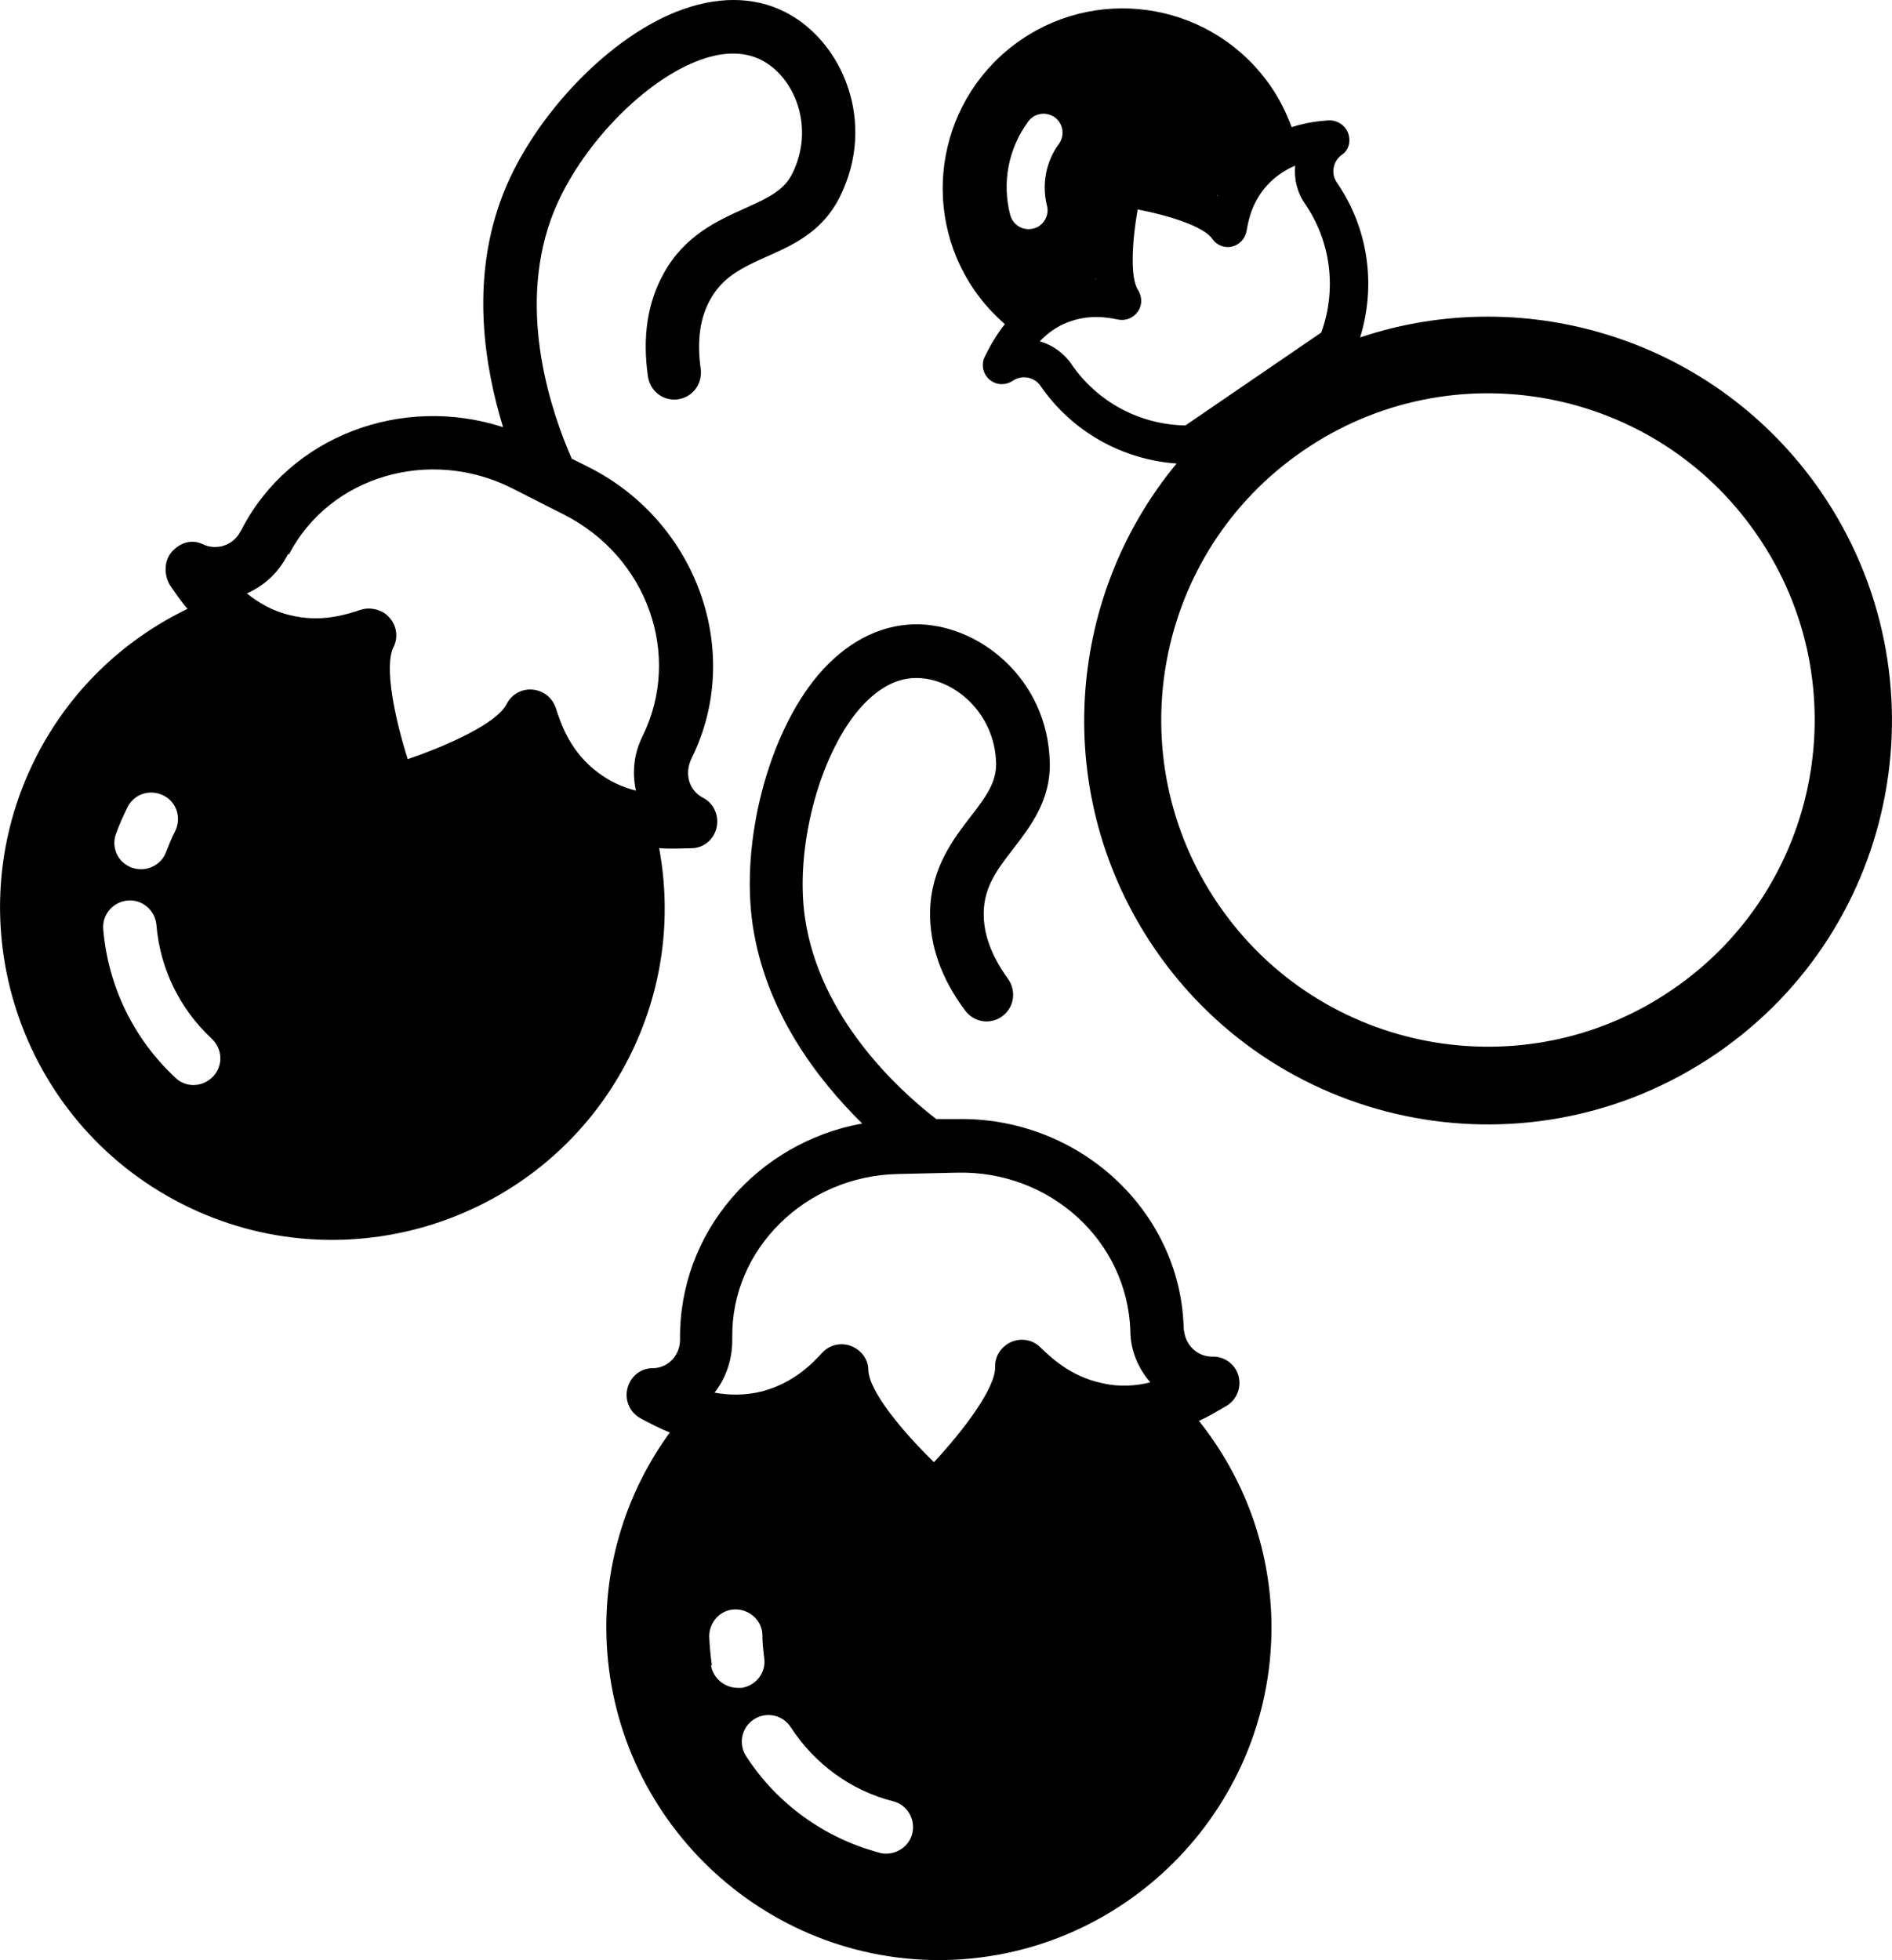
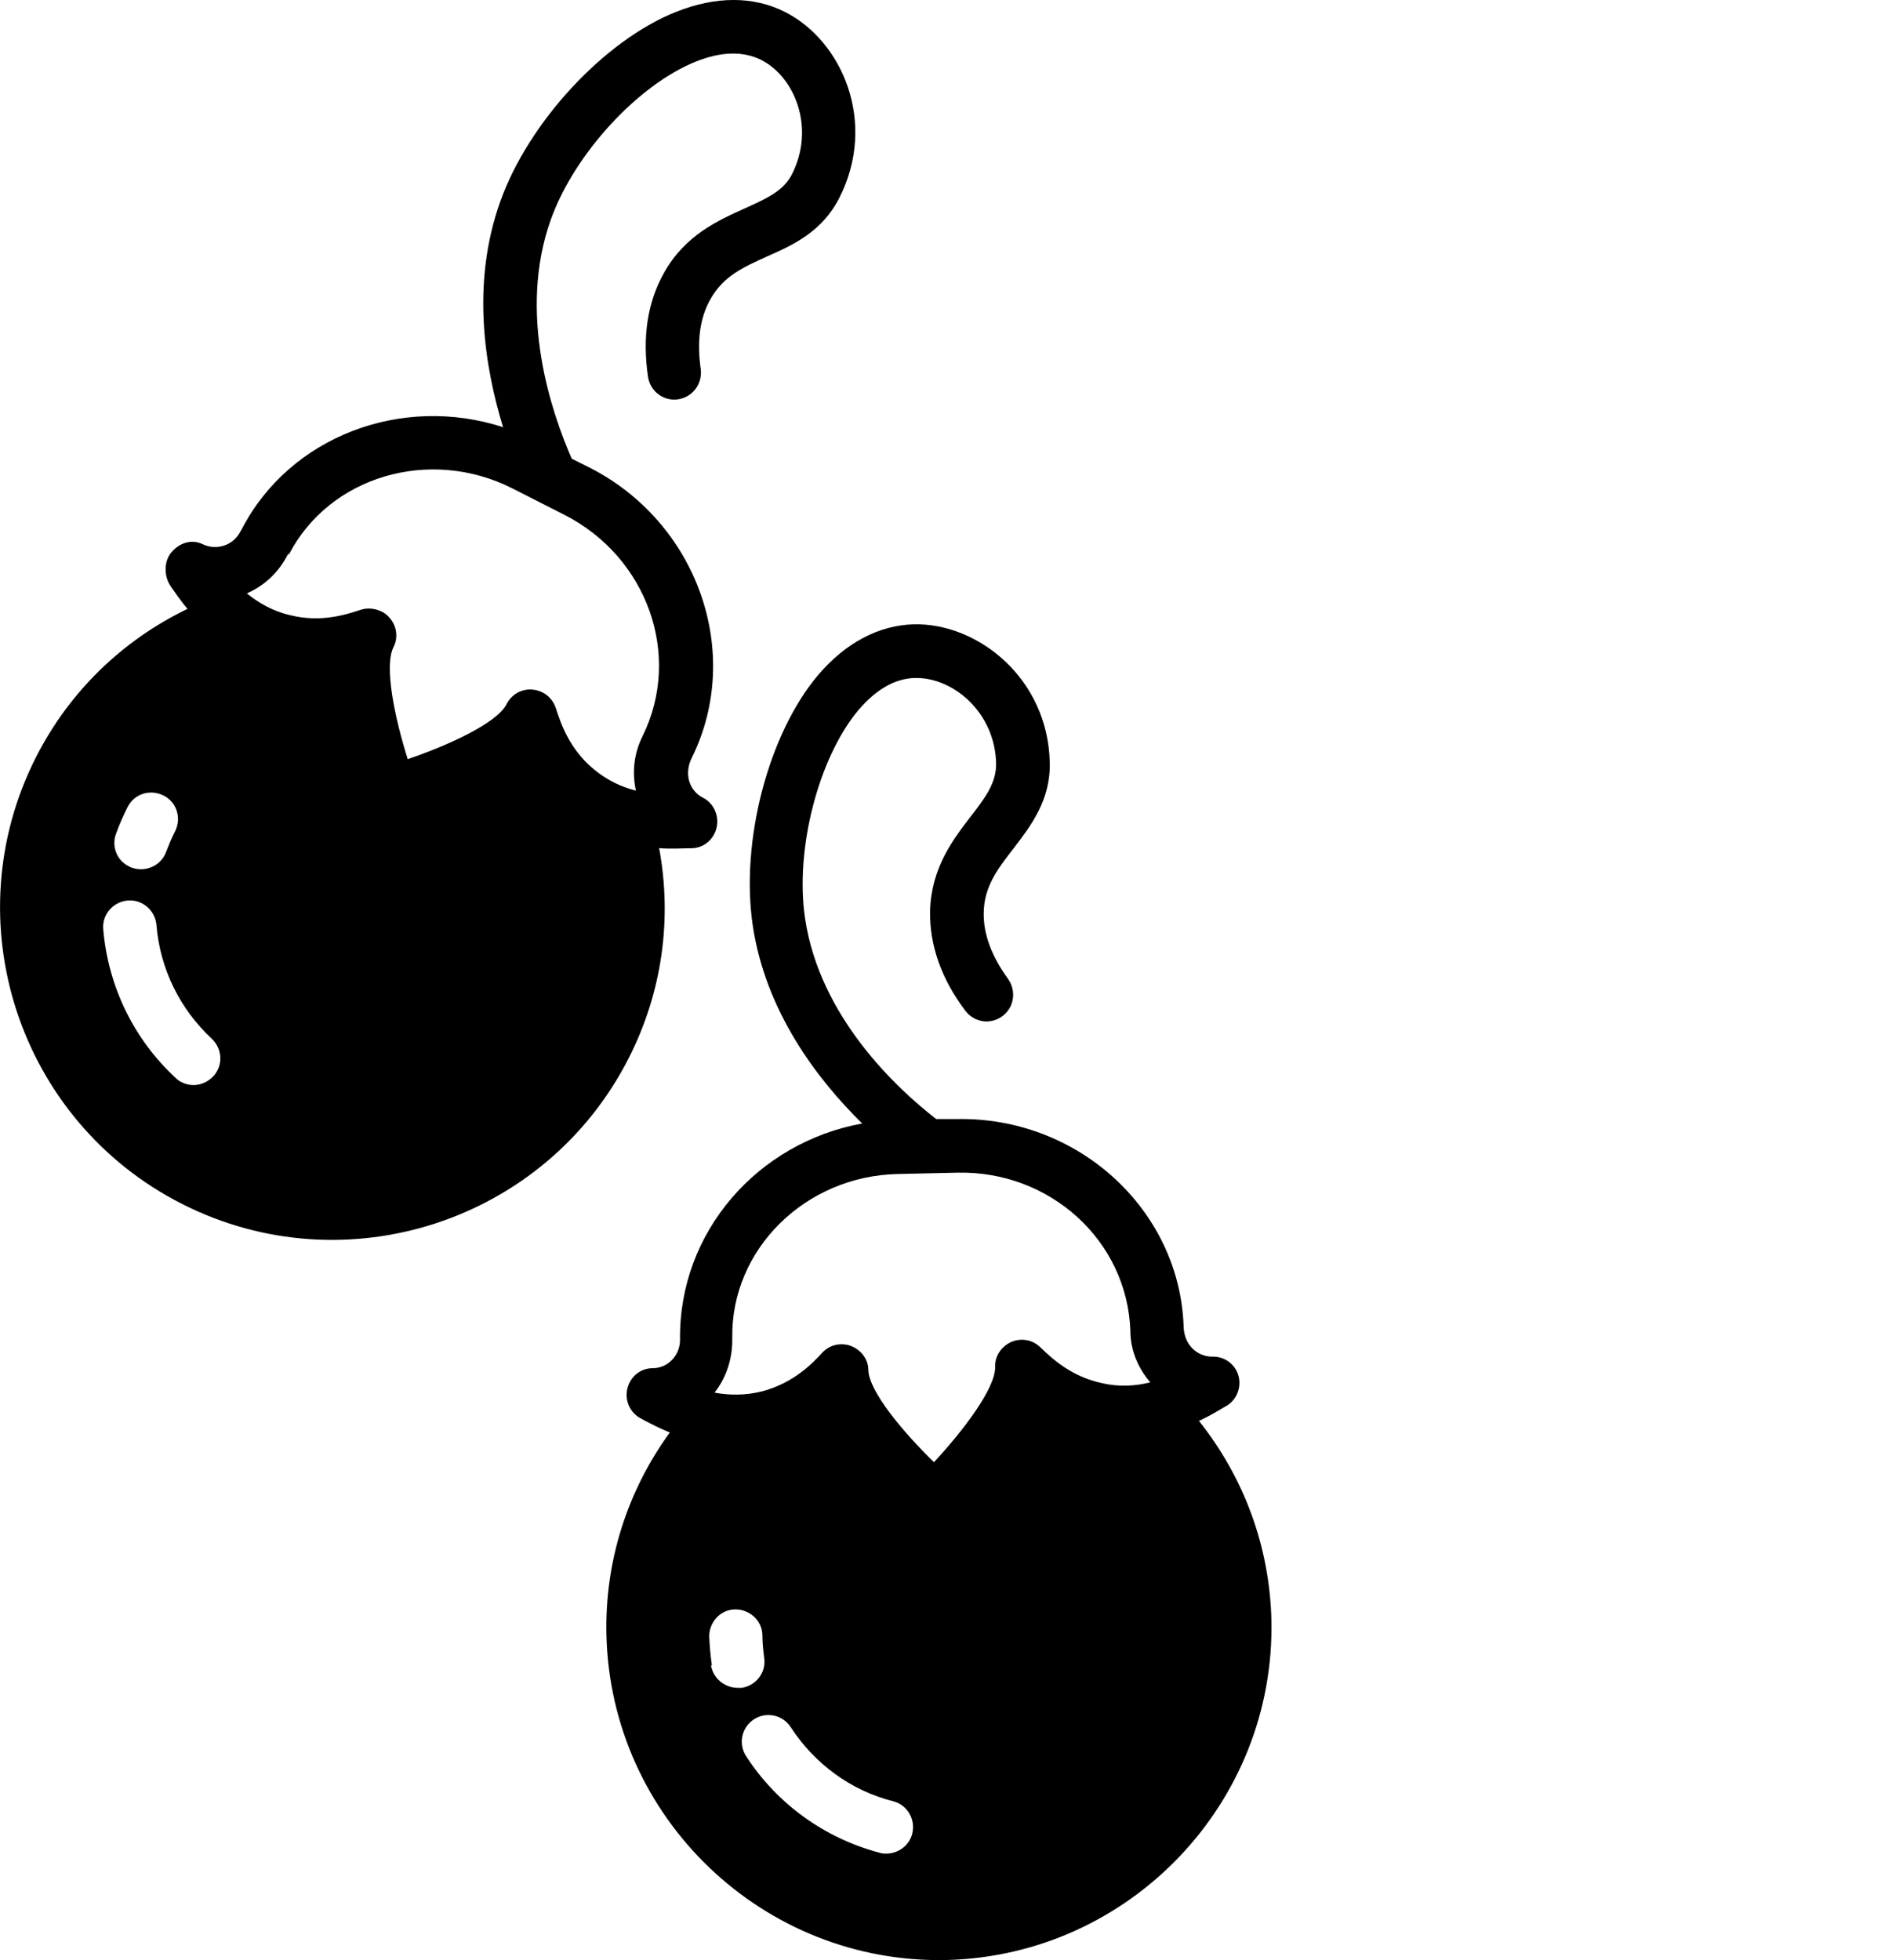
<svg xmlns="http://www.w3.org/2000/svg" id="Layer_1" data-name="Layer 1" viewBox="0 0 491.29 509">
  <defs>
    <style>
      .cls-1 {
        fill: #000;
        stroke-width: 0px;
      }
    </style>
  </defs>
-   <path class="cls-1" d="M353.22,87.5c4.14-13.56,2.07-28.27-6.09-40.11-1.61-2.3-1.03-5.63,1.38-7.24,1.84-1.26,2.3-3.68,1.49-5.75s-3.22-3.45-5.52-3.1c-1.72.11-5.17.46-9.08,1.72-1.38-3.68-3.1-7.24-5.4-10.57-14.6-21.26-43.68-26.67-64.94-12.07-21.26,14.6-26.67,43.68-12.07,64.94,2.3,3.33,4.94,6.21,7.93,8.85-2.64,3.33-4.25,6.55-5.17,8.39-1.03,1.95-.57,4.48,1.15,5.98s4.14,1.61,6.09.34c2.3-1.61,5.63-1.03,7.24,1.38,8.16,11.84,21.15,19.08,35.29,20.11-29.08,35.17-32.64,86.55-5.63,126.08,32.76,47.81,98.04,59.88,145.85,27.12,47.81-32.76,59.88-98.04,27.12-145.85-27.12-39.42-76.43-54.59-119.65-40.11h0v-.11ZM316.21,50.6s0,.23-.11.23h-.11l.23-.23h0ZM262.31,55.77c-2.18-8.39-.46-17.24,4.71-24.25,1.61-2.18,4.71-2.64,6.9-1.03s2.64,4.71,1.03,6.9c-3.33,4.48-4.48,10.46-3.1,15.98.57,2.07-.34,4.14-1.95,5.29-.46.34-1.03.57-1.61.69-2.64.69-5.29-.92-5.98-3.56h0ZM284.6,72.33h0c0,.11-.23.23-.34.23l.34-.23h0ZM278.28,94.62c-2.07-2.99-5.06-5.06-8.28-5.98,1.84-1.95,4.25-3.79,7.24-4.94,5.63-2.18,10.46-1.26,13.22-.69,1.95.34,3.91-.46,5.06-2.18s1.03-3.79,0-5.52c-2.18-3.22-1.49-13.1-.11-20.92,7.82,1.49,17.24,4.37,19.42,7.7,1.15,1.61,3.22,2.41,5.06,1.95,1.95-.46,3.45-2.07,3.79-4.02.46-2.64,1.38-7.59,5.4-11.95,2.18-2.41,4.83-4.02,7.24-5.06-.34,3.33.46,6.9,2.53,9.88,6.78,9.88,8.28,22.3,4.25,33.45l-35.29,24.14c-11.95-.23-22.87-6.09-29.65-15.98h0l.11.11ZM434.36,256.91c-38.62,26.55-91.49,16.67-117.92-21.95-26.55-38.62-16.67-91.49,21.95-117.92,38.62-26.55,91.49-16.67,117.92,21.95,26.55,38.62,16.67,91.49-21.95,117.92h0Z" />
  <path class="cls-1" d="M171.24,220.27c3.45.23,6.33,0,8.29,0,3.22,0,5.87-2.3,6.56-5.41.69-3.11-.81-6.33-3.57-7.71-3.57-1.84-4.95-6.21-2.88-10.36,13.46-27.27,1.5-61.11-26.58-75.38l-4.6-2.3c-5.18-11.85-14.16-37.75-5.41-62.14,6.1-17.03,22.67-34.98,37.63-40.97,6.56-2.65,12.31-2.76,16.92-.46,8.75,4.37,14.16,17.61,8.06,29.69-2.19,4.26-6.1,6.1-12.2,8.86-6.9,3.11-15.54,6.9-21.06,16.8-4.26,7.6-5.64,16.57-4.14,26.93.58,3.8,4.03,6.44,7.83,5.87s6.33-4.03,5.87-7.83c-1.04-7.25-.23-13.35,2.53-18.18,3.34-5.98,8.52-8.29,14.62-11.05,6.79-2.99,14.39-6.44,18.87-15.31,9.9-19.56.69-40.74-14.16-48.22-8.17-4.14-17.95-4.14-28.31,0-18.53,7.37-38.21,28.54-45.57,49.14-7.71,21.41-4.03,43.27.69,58.69-26.24-8.52-55.24,2.3-67.78,26.35,0,0-.35.69-.46.81-1.84,3.57-6.21,4.95-9.78,3.22-2.88-1.38-5.98-.35-8.06,2.07s-1.96,6.33-.23,8.86c.92,1.27,2.3,3.45,4.37,5.87-16.92,8.17-30.73,21.52-39.36,38.55-21.52,42.47-4.49,94.48,37.98,116,42.47,21.52,94.48,4.49,116-37.98,8.63-17.03,11.28-36.02,7.83-54.55h0l.12.12ZM75.03,143.97c10.59-20.37,36.6-27.96,58-17.15h0l13.58,6.9c21.41,10.93,30.61,36.37,20.25,57.43-2.3,4.6-2.76,9.55-1.73,14.16-3.68-.92-7.48-2.65-11.05-5.64-6.44-5.41-8.52-12.08-9.78-15.88-.92-2.65-3.22-4.49-6.1-4.72-2.76-.23-5.41,1.27-6.67,3.8-2.53,4.95-15.19,10.7-25.66,14.27-3.34-10.59-6.21-24.17-3.68-29.12,1.27-2.53.81-5.52-1.04-7.6-.58-.69-1.27-1.27-2.07-1.61-1.61-.81-3.68-1.04-5.41-.46-3.57,1.15-10.24,3.45-18.41,1.38-4.49-1.04-8.17-3.22-11.16-5.64,4.49-1.96,8.29-5.41,10.7-10.24h0l.23.12ZM30.15,216.47c.81-2.3,1.84-4.6,2.99-6.9,1.73-3.45,5.87-4.72,9.32-2.99s4.72,5.87,2.99,9.32c-.92,1.73-1.61,3.57-2.3,5.29-1.27,3.57-5.29,5.41-8.86,4.14-.23,0-.58-.23-.81-.35-3.11-1.5-4.6-5.18-3.34-8.52h0ZM55.35,279.53c-2.19,2.3-5.52,2.88-8.17,1.5-.58-.23-1.15-.69-1.61-1.15-10.82-10.01-17.49-23.71-18.76-38.55-.35-3.8,2.53-7.14,6.33-7.48s7.14,2.53,7.48,6.33c.92,11.39,6.1,21.87,14.39,29.58,2.76,2.65,2.99,6.9.35,9.78h0Z" />
  <path class="cls-1" d="M311.02,369.11c2.88-1.27,5.07-2.65,6.45-3.45l.81-.46c2.76-1.5,4.14-4.83,3.34-7.83-.81-3.11-3.68-5.18-6.79-5.07-4.03,0-7.37-3.11-7.48-7.83-1.04-30.39-27.51-54.57-59.06-53.87h-5.18c-10.13-7.83-30.28-26.48-34.07-52.15-2.65-17.84,3.45-41.56,13.81-53.99,4.6-5.41,9.55-8.29,14.74-8.4,9.78-.23,20.84,8.86,21.07,22.33,0,4.72-2.42,8.29-6.56,13.58-4.6,5.99-10.36,13.47-10.59,24.75-.12,8.75,2.88,17.38,9.09,25.67,2.3,3.11,6.56,3.8,9.67,1.5,3.11-2.3,3.68-6.56,1.5-9.67-4.26-5.87-6.45-11.63-6.33-17.27.12-6.79,3.68-11.4,7.71-16.58,4.49-5.87,9.67-12.55,9.44-22.33-.46-21.87-18.65-36.26-35.23-35.92-9.21.23-17.84,4.83-24.98,13.24-12.89,15.31-20.15,43.17-16.92,64.93,3.34,22.45,16.81,40.06,28.43,51.46-27.17,4.95-47.66,28.2-47.31,56.18,0,4.03-3.11,7.37-7.14,7.37-3.22,0-5.87,2.3-6.56,5.41-.69,3.11.81,6.33,3.68,7.71l.81.46c1.38.69,3.68,1.96,6.56,3.11-11.05,15.2-16.92,33.5-16.46,52.61,1.15,47.54,40.75,85.42,88.29,84.38,47.54-1.15,85.42-40.75,84.38-88.29-.46-19.11-7.14-37.07-18.88-51.8h0l-.23.23ZM190.15,347.35c-.35-22.91,18.99-42.02,43.05-42.48h0l15.31-.35c24.06-.58,44.21,17.61,45.01,41.1,0,5.07,2.07,9.78,5.18,13.35-3.68.92-7.94,1.27-12.43.23-8.29-1.73-13.35-6.68-16.12-9.32-1.96-1.96-4.95-2.53-7.6-1.38-2.53,1.15-4.26,3.68-4.14,6.45.12,5.53-8.29,16.58-15.89,24.75-7.94-7.71-16.92-18.42-17.04-23.94,0-2.76-1.84-5.18-4.49-6.22-.81-.35-1.73-.46-2.53-.46-1.84,0-3.68.81-4.95,2.19-2.53,2.76-7.37,7.83-15.54,10.02-4.49,1.15-8.75,1.04-12.43.35,2.99-3.8,4.72-8.75,4.6-14.16h0v-.12ZM184.85,432.43c-.35-2.42-.58-4.95-.69-7.48,0-3.8,2.99-7.02,6.79-7.02s7.02,2.99,7.02,6.79c0,1.96.23,3.91.46,5.76.58,3.8-2.07,7.25-5.87,7.83h-.92c-3.45,0-6.45-2.42-7.02-5.87h.23ZM236.89,476.17c-.81,3.11-3.57,5.07-6.56,5.18-.69,0-1.27,0-1.96-.23-14.27-3.8-26.59-12.66-34.65-25.1-2.07-3.22-1.15-7.48,2.07-9.55s7.48-1.15,9.55,2.07c6.22,9.55,15.66,16.46,26.59,19.22,3.68.92,5.87,4.72,4.95,8.4h0Z" />
</svg>